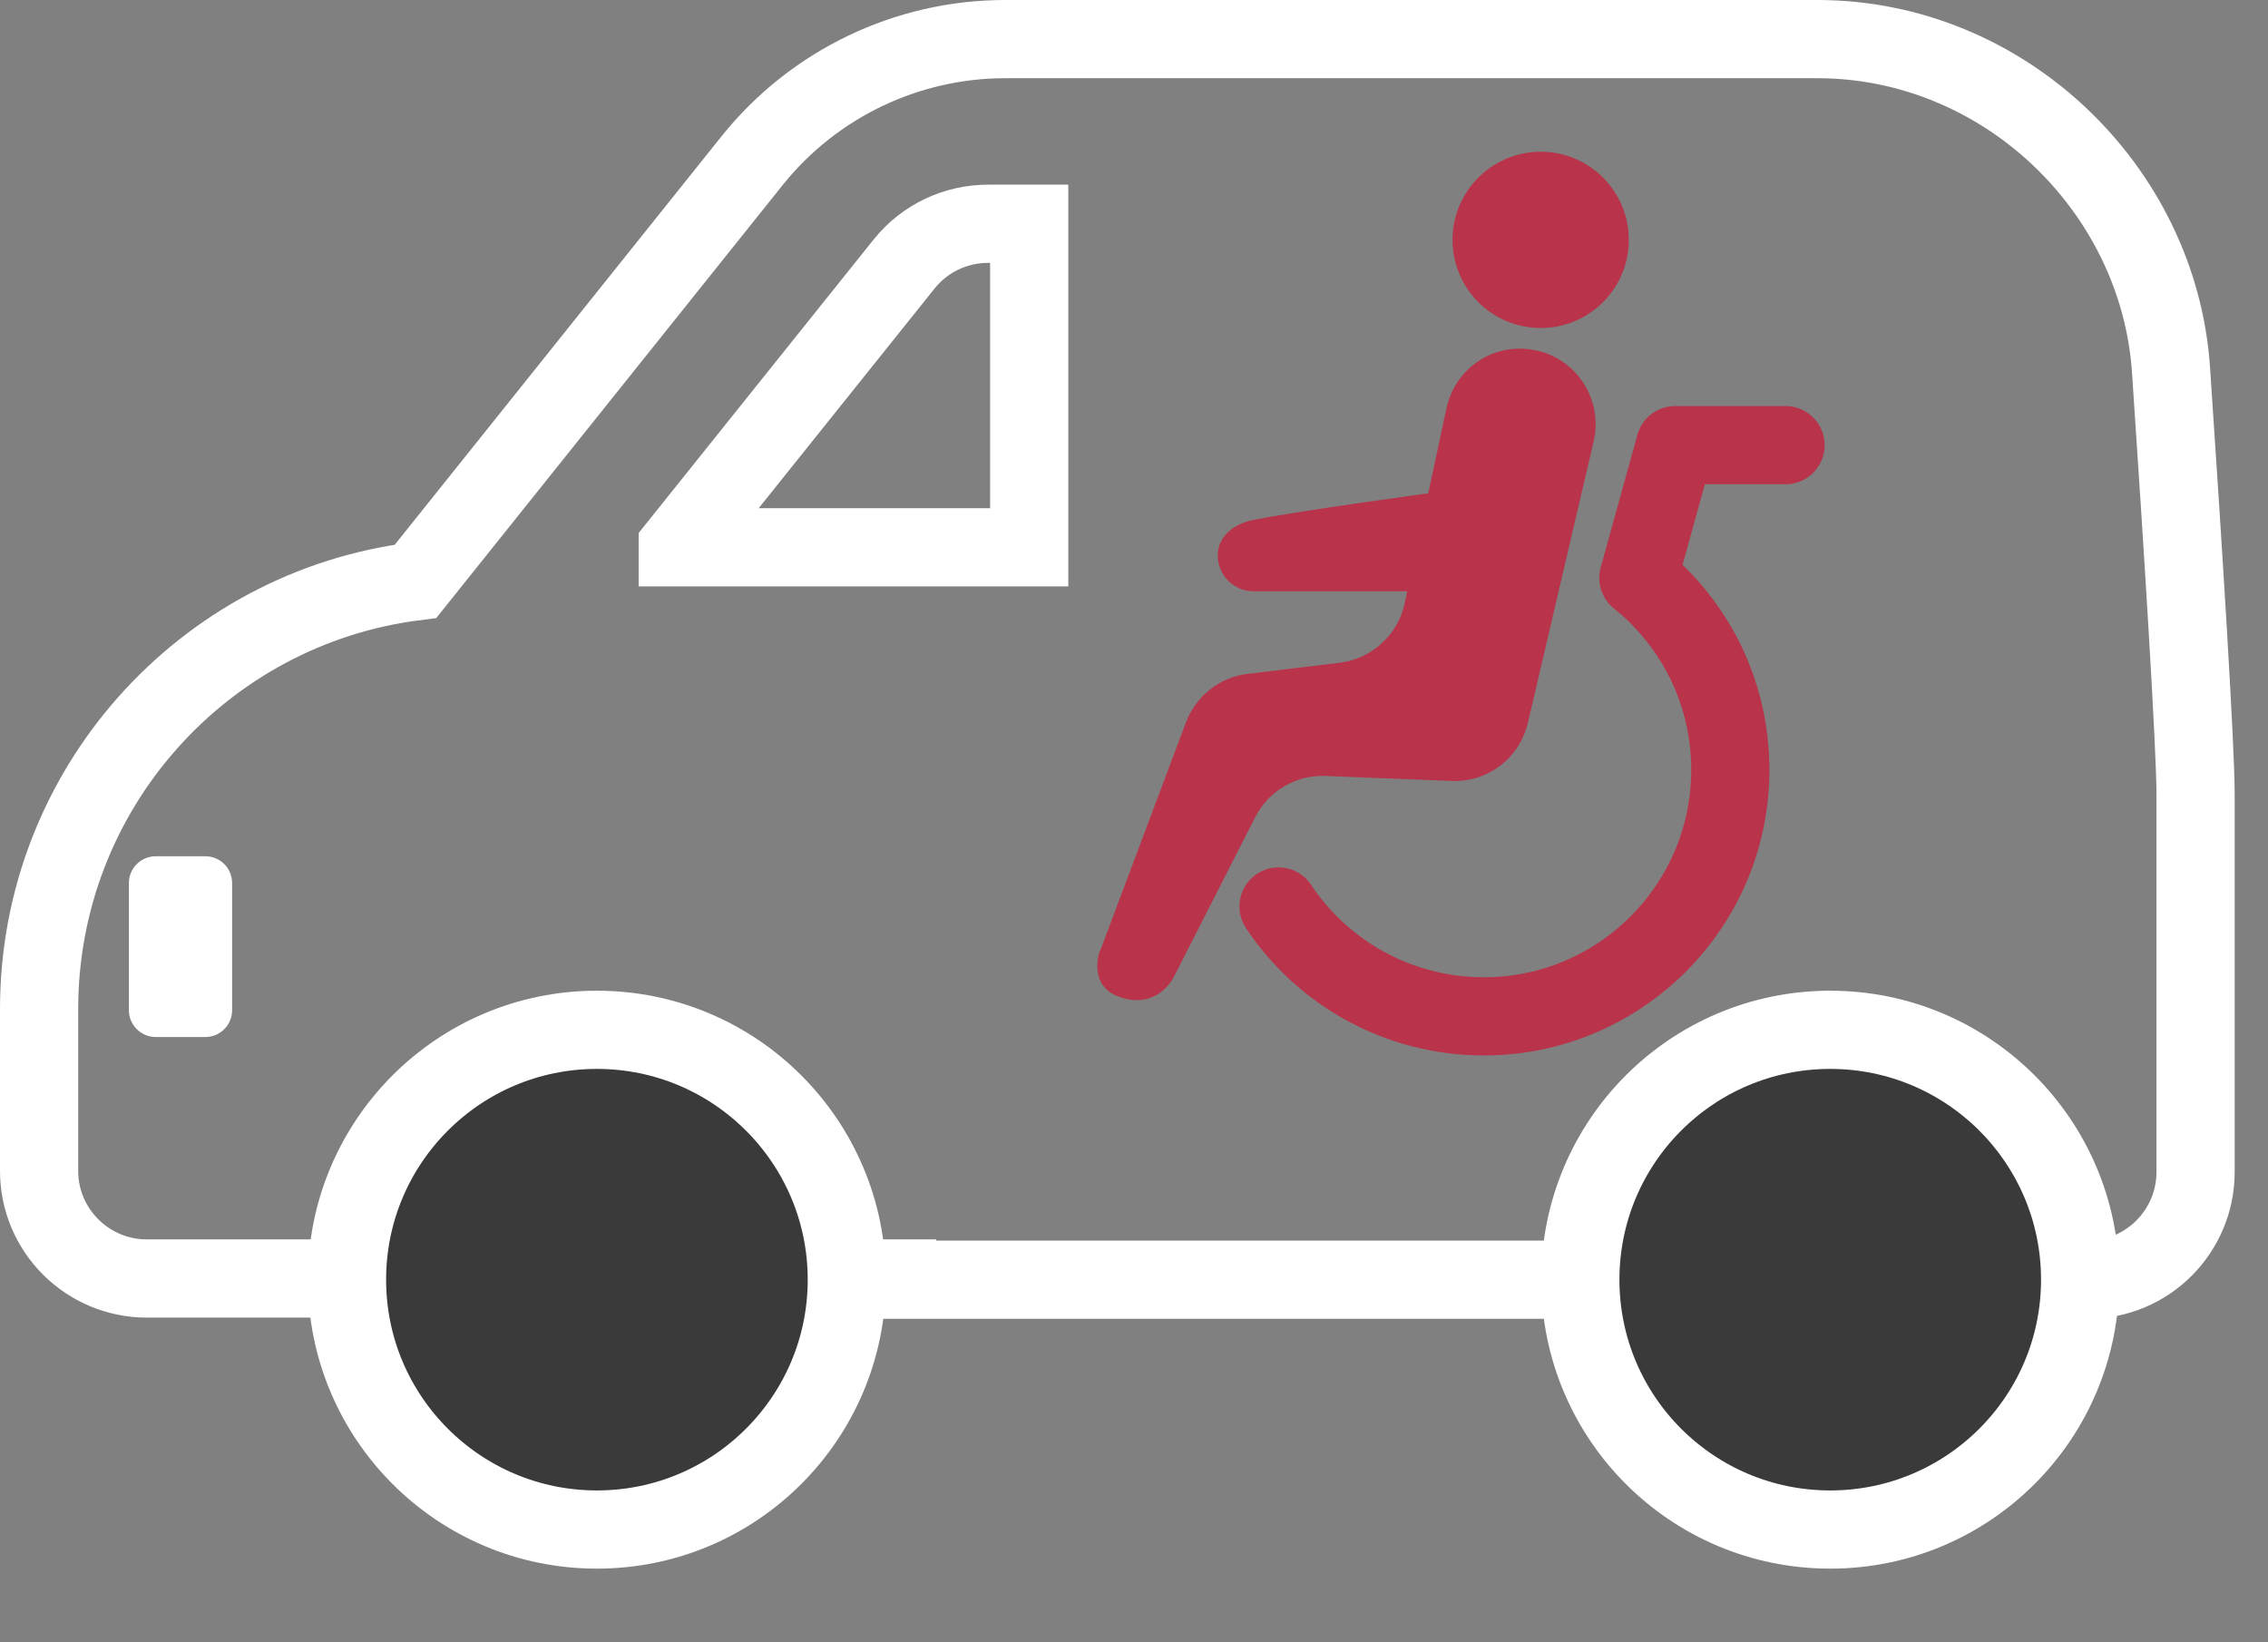
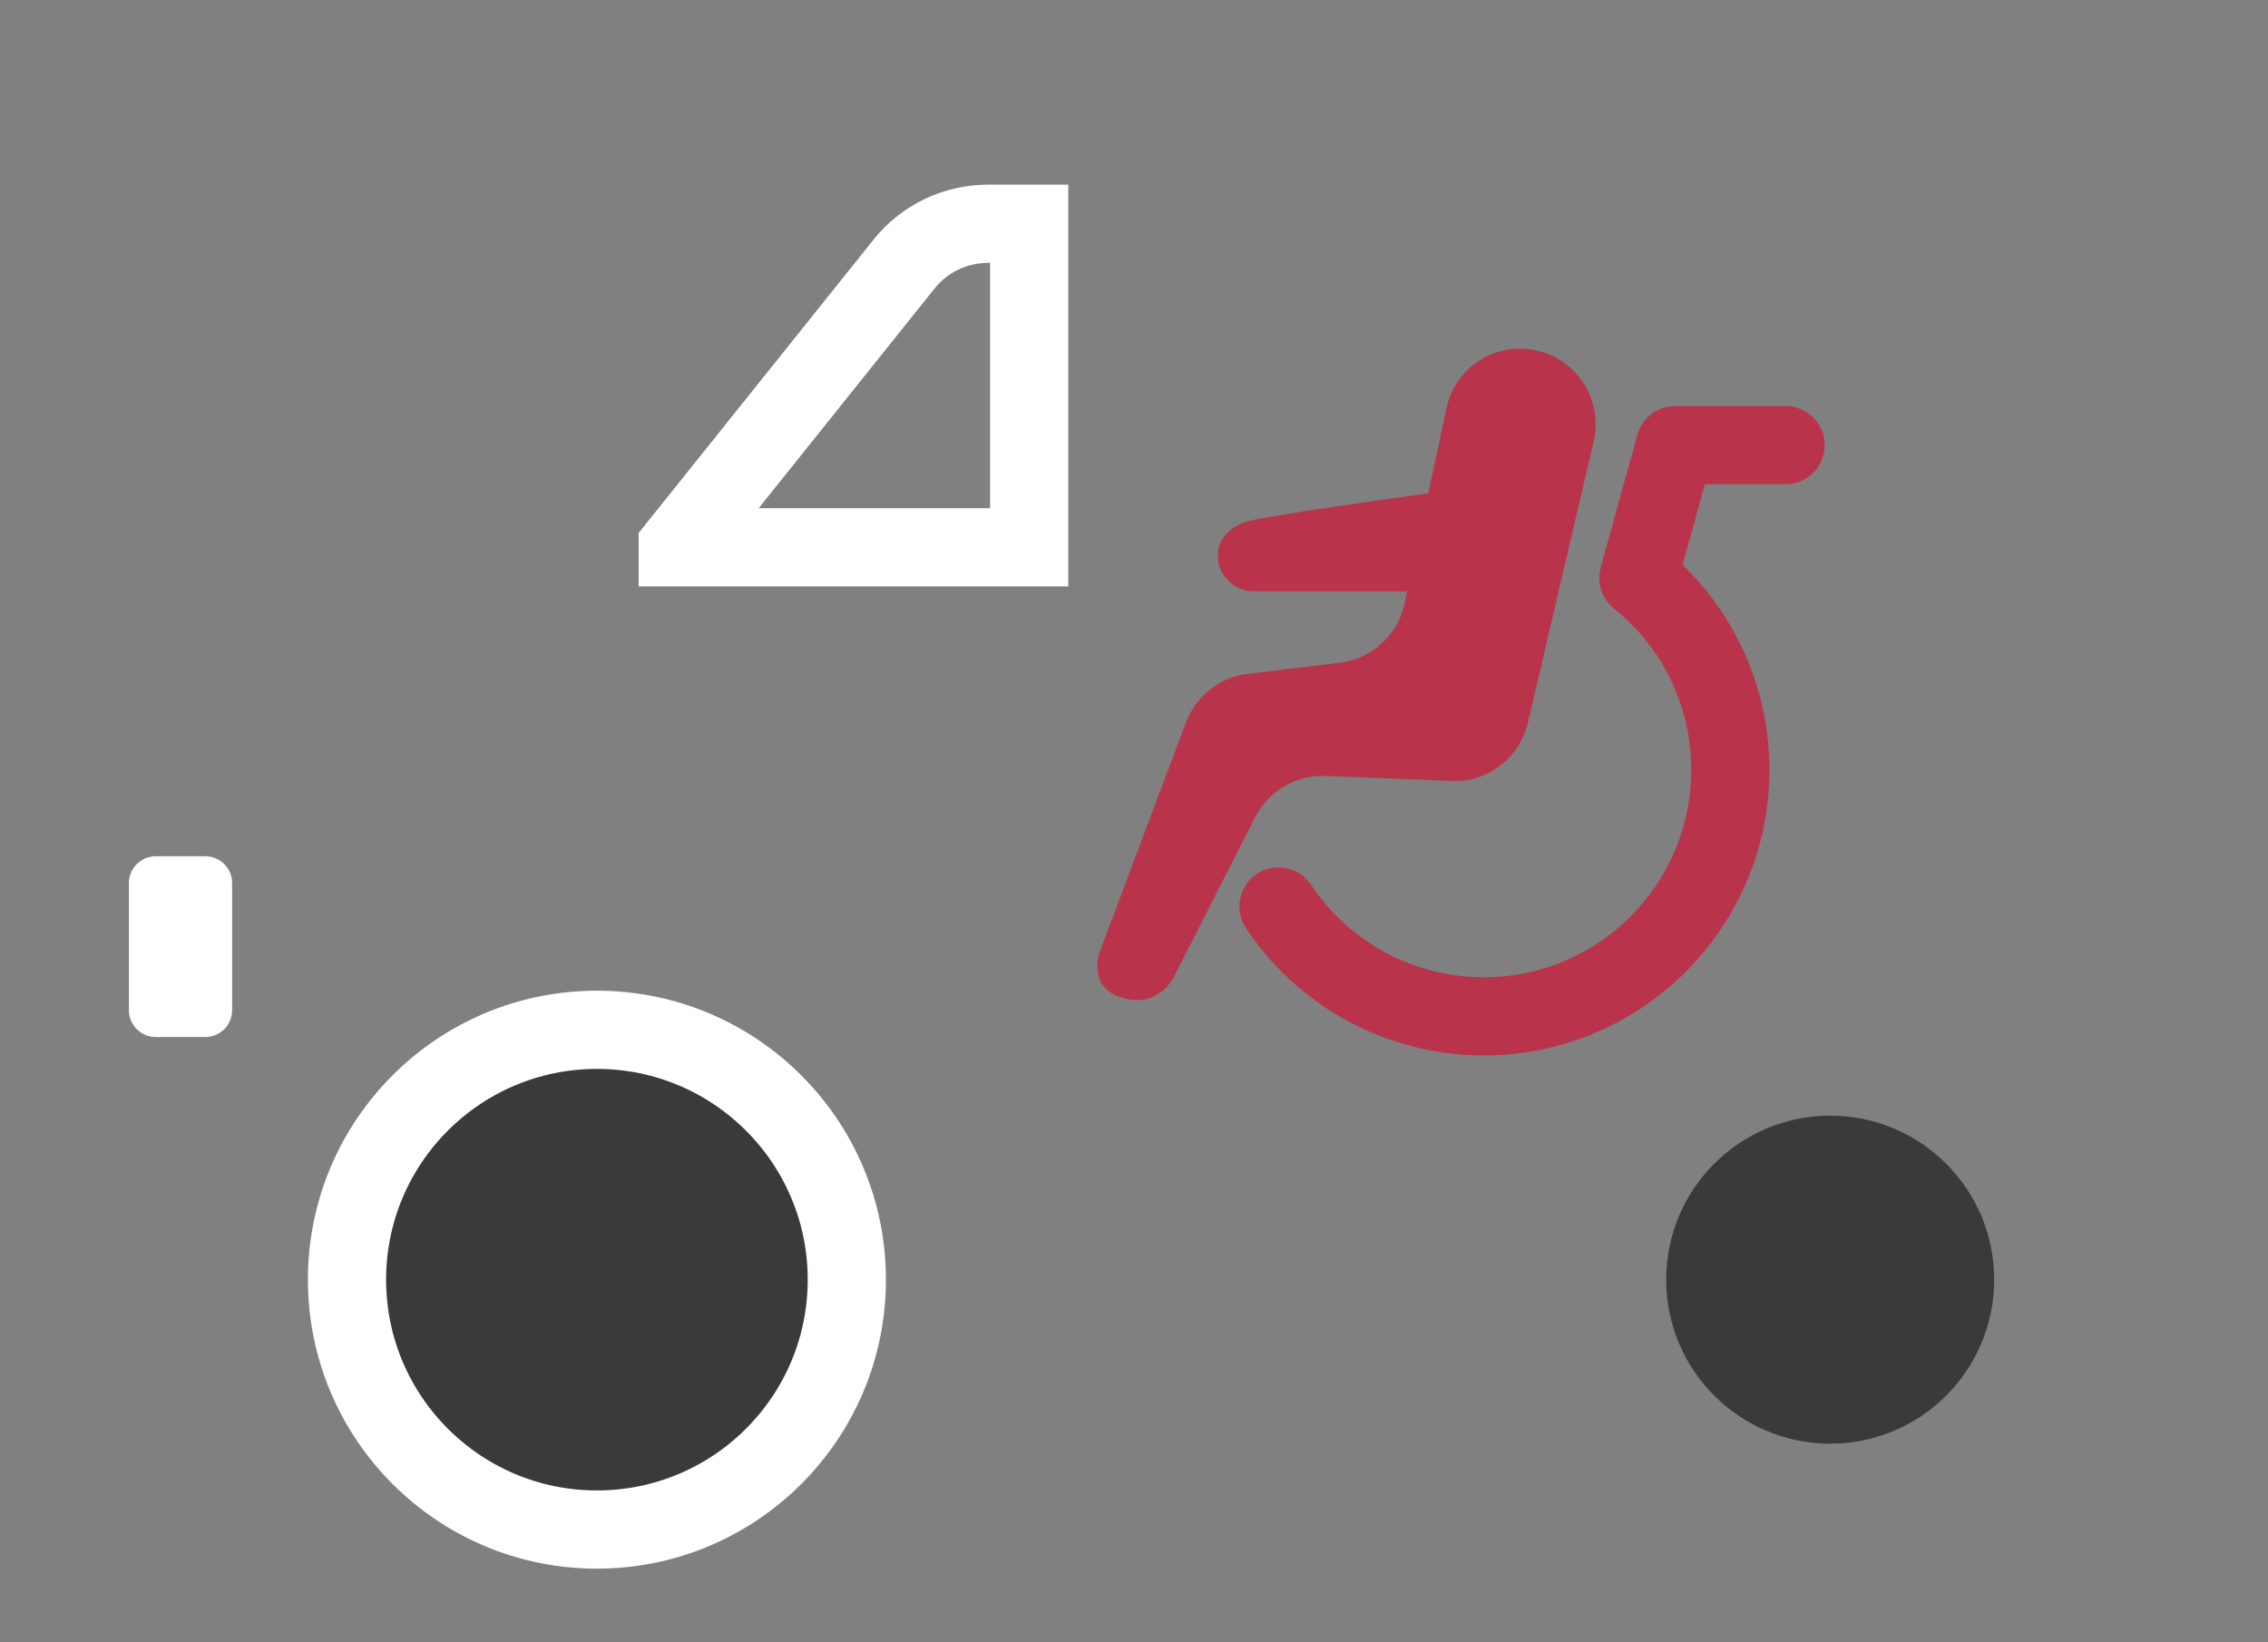
<svg xmlns="http://www.w3.org/2000/svg" width="29" height="21" viewBox="0 0 29 21" fill="none">
  <rect x="0" y="0" width="29" height="21" fill="#808080" stroke="none" />
  <path d="M2.626 10.949H1.991C1.802 10.949 1.648 11.102 1.648 11.291V12.917C1.648 13.106 1.802 13.26 1.991 13.26H2.626C2.815 13.26 2.968 13.106 2.968 12.917V11.291C2.968 11.102 2.815 10.949 2.626 10.949Z" fill="white" />
-   <path d="M11.47 16.363H17.104H25.264H26.698C27.461 16.363 28.074 15.742 28.074 14.986V10.157C28.074 9.558 27.917 7.048 27.76 4.73C27.603 2.412 25.62 0.5 23.238 0.5H12.853C11.598 0.5 10.407 1.071 9.622 2.048L5.314 7.433C2.597 7.775 0.5 10.093 0.5 12.903V14.972C0.5 15.735 1.121 16.348 1.877 16.348H10.863H11.47V16.363Z" stroke="white" stroke-miterlimit="10" />
-   <path d="M19.7 4.194C20.323 4.194 20.827 3.69 20.827 3.067C20.827 2.445 20.323 1.94 19.7 1.94C19.078 1.94 18.573 2.445 18.573 3.067C18.573 3.69 19.078 4.194 19.7 4.194Z" fill="#B9344B" />
  <path d="M14.059 12.169C14.059 12.169 13.902 12.618 14.33 12.753C14.807 12.91 15.007 12.497 15.007 12.497L16.049 10.45C16.22 10.114 16.569 9.908 16.947 9.922L18.559 9.986C19.023 10.007 19.429 9.694 19.536 9.244L20.378 5.642C20.506 5.086 20.128 4.537 19.558 4.466C19.058 4.401 18.602 4.729 18.495 5.222L17.96 7.718C17.875 8.117 17.539 8.424 17.133 8.474L15.949 8.617C15.592 8.659 15.293 8.902 15.164 9.237L14.066 12.161L14.059 12.169Z" fill="#B9344B" />
  <path d="M22.831 5.692H21.419L20.949 7.39C21.669 7.968 22.125 8.852 22.125 9.843C22.125 11.584 20.713 12.996 18.973 12.996C17.882 12.996 16.912 12.44 16.348 11.591" stroke="#B9344B" stroke-linecap="round" stroke-linejoin="round" />
  <path d="M18.067 7.561H16.027C15.777 7.561 15.571 7.355 15.571 7.105C15.571 6.855 15.777 6.698 16.027 6.648C16.633 6.527 18.431 6.285 18.431 6.285C18.68 6.285 18.523 6.855 18.523 7.105C18.523 7.355 18.317 7.561 18.067 7.561Z" fill="#B9344B" />
  <path d="M8.666 6.991L11.562 3.374C11.826 3.046 12.219 2.861 12.639 2.861H13.16V6.998H8.666V6.991Z" stroke="white" stroke-miterlimit="10" />
-   <path d="M23.402 19.558C25.167 19.558 26.598 18.128 26.598 16.363C26.598 14.598 25.167 13.168 23.402 13.168C21.637 13.168 20.207 14.598 20.207 16.363C20.207 18.128 21.637 19.558 23.402 19.558Z" fill="#3A3A3A" stroke="white" stroke-miterlimit="10" />
  <path d="M23.402 18.46C24.56 18.46 25.499 17.521 25.499 16.363C25.499 15.205 24.56 14.266 23.402 14.266C22.244 14.266 21.305 15.205 21.305 16.363C21.305 17.521 22.244 18.46 23.402 18.46Z" fill="#3A3A3A" />
  <path d="M7.632 19.558C9.397 19.558 10.828 18.128 10.828 16.363C10.828 14.598 9.397 13.168 7.632 13.168C5.868 13.168 4.437 14.598 4.437 16.363C4.437 18.128 5.868 19.558 7.632 19.558Z" fill="#3A3A3A" stroke="white" stroke-miterlimit="10" />
  <path d="M7.632 18.46C8.791 18.46 9.729 17.521 9.729 16.363C9.729 15.205 8.791 14.266 7.632 14.266C6.474 14.266 5.536 15.205 5.536 16.363C5.536 17.521 6.474 18.46 7.632 18.46Z" fill="#3A3A3A" />
</svg>